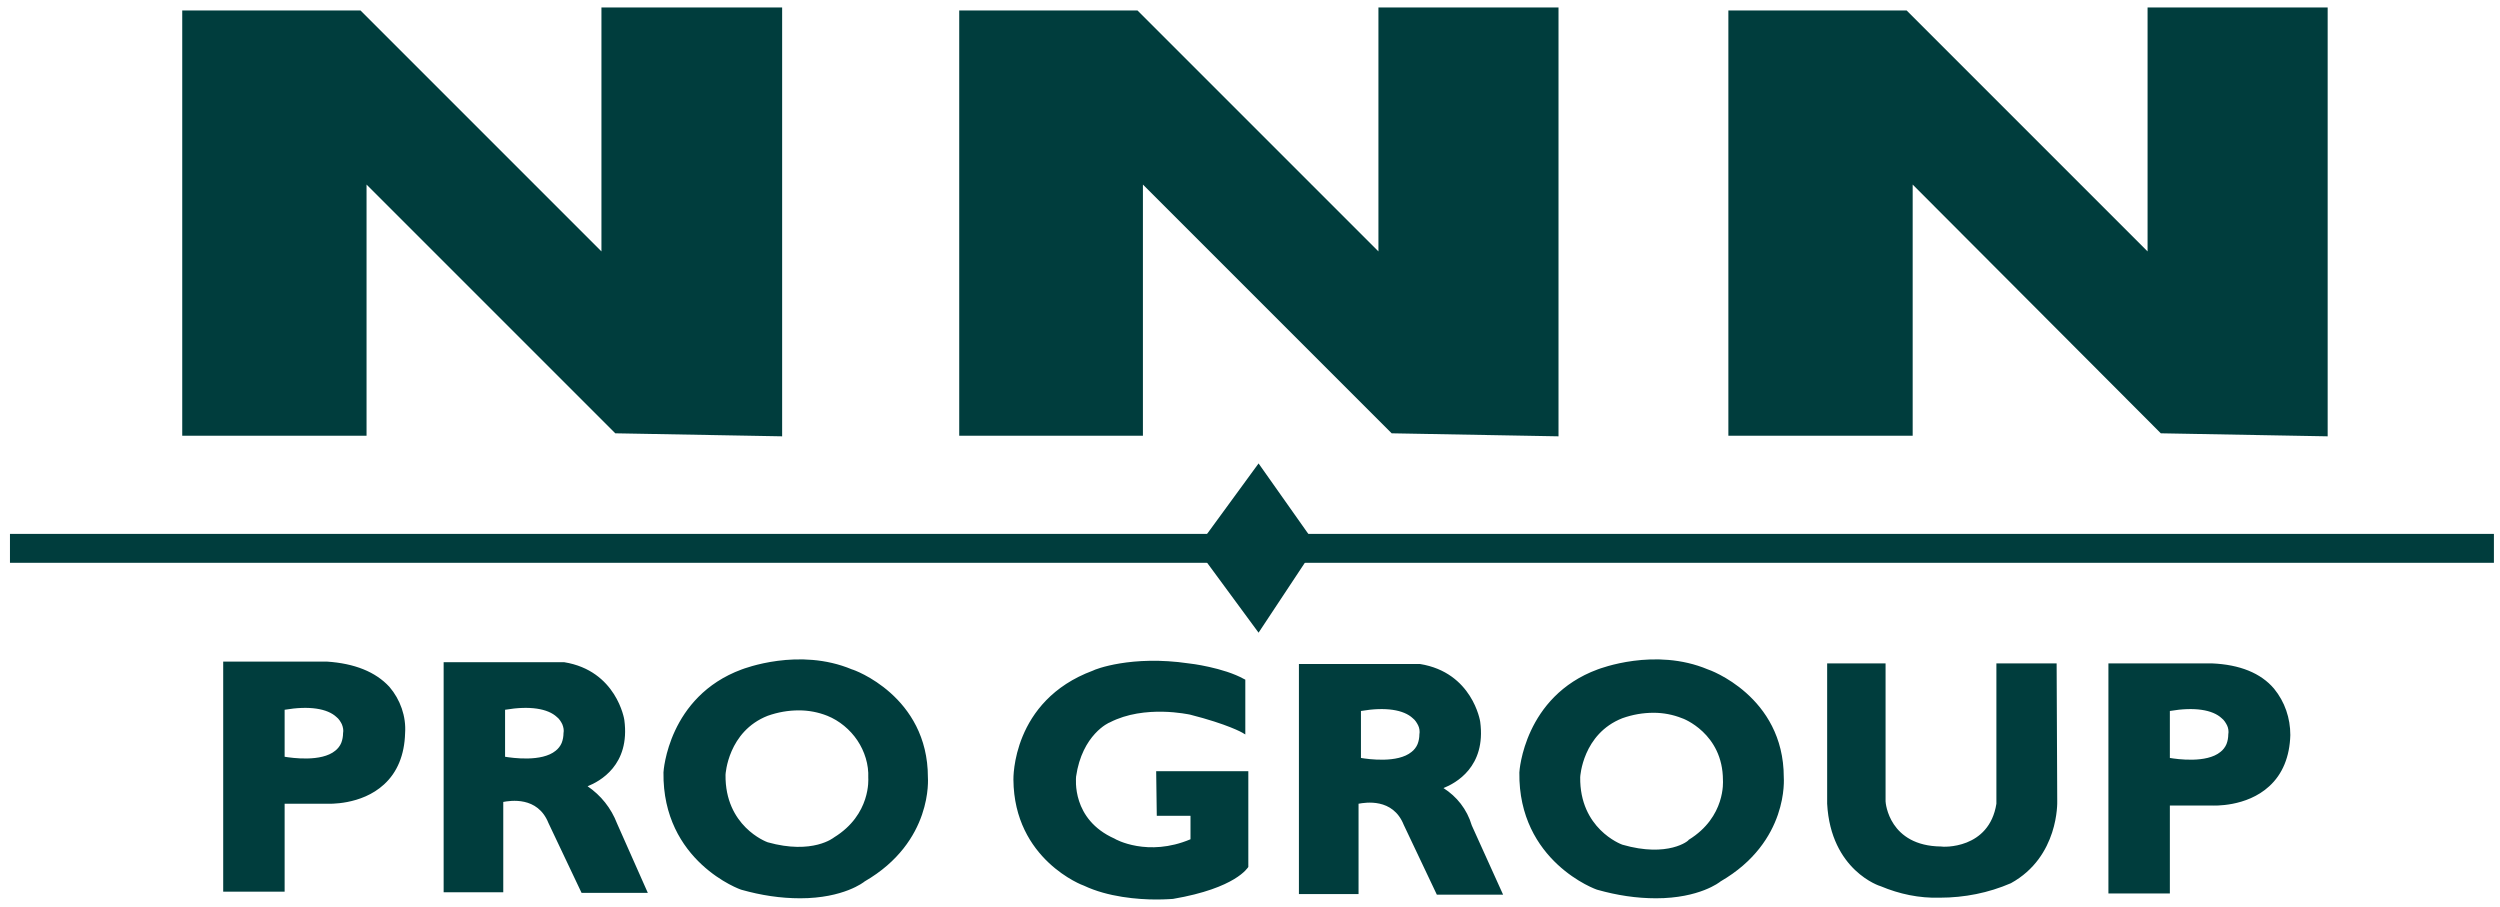
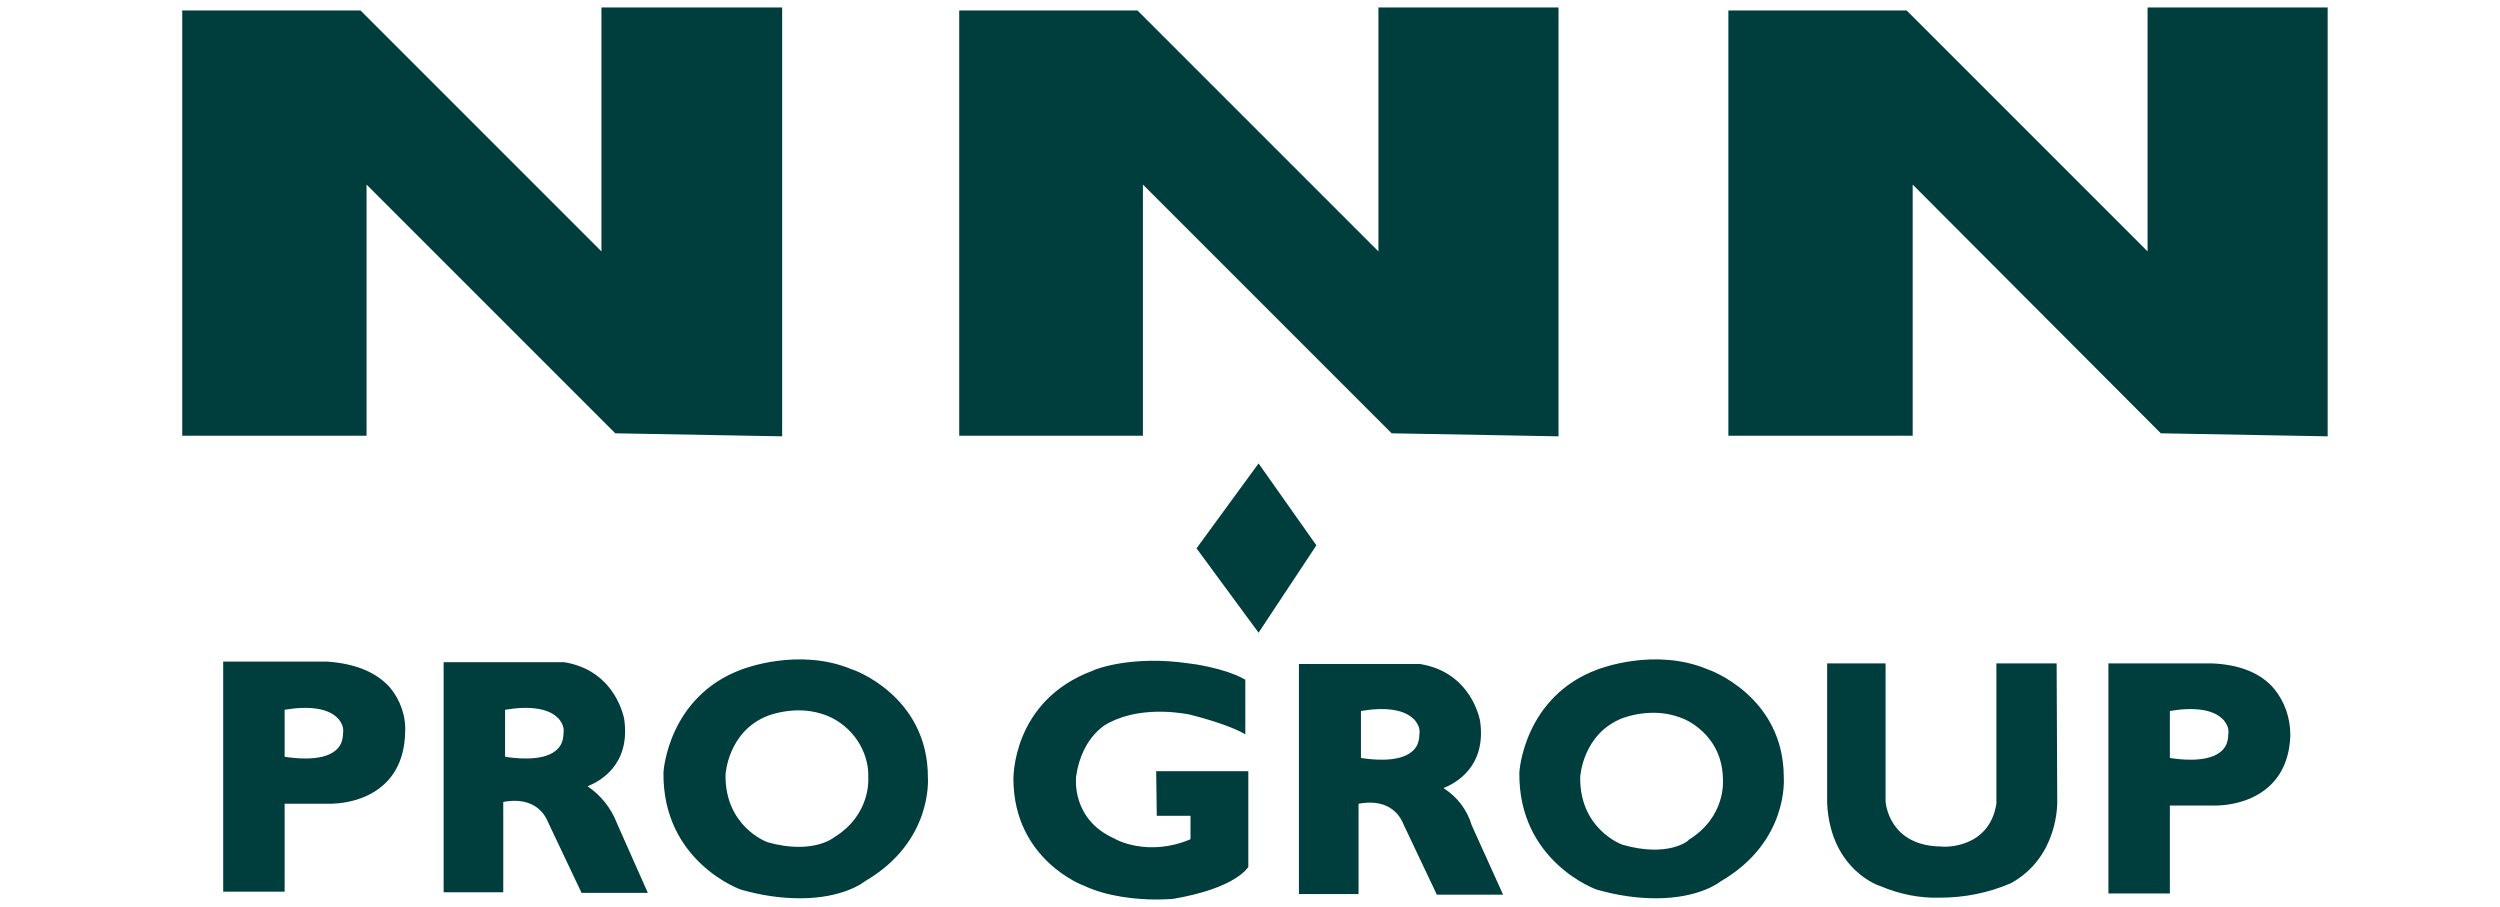
<svg xmlns="http://www.w3.org/2000/svg" width="215" height="78" viewBox="0 0 215 78" fill="none">
  <path d="M15.672 37.472H31.523V15.872L52.916 37.265L67.264 37.524V0.643H51.724V21.622L31.005 0.902H15.672V37.472ZM82.441 37.472H98.291V15.872L119.684 37.265L134.032 37.524V0.643H118.545V21.622L97.825 0.902H82.493V37.472H82.441ZM148.64 37.472H164.49V15.872L185.831 37.265L200.179 37.524V0.643H184.691V21.622L163.972 0.902H148.64V37.472ZM108.237 54.41L113.209 46.899L108.237 39.855L102.901 47.158L108.237 54.41ZM28.104 56.896H19.195V76.683H24.478V69.121H28.104C28.208 69.121 31.057 69.276 33.025 67.463C34.164 66.427 34.786 64.925 34.838 63.06C34.941 61.61 34.423 60.16 33.491 59.072C32.3 57.777 30.487 57.052 28.104 56.896ZM24.478 61.04C26.602 60.678 28.156 60.937 28.933 61.662C29.14 61.817 29.295 62.076 29.399 62.283C29.503 62.542 29.554 62.801 29.503 63.06C29.503 63.319 29.451 63.63 29.347 63.889C29.244 64.148 29.036 64.407 28.829 64.563C27.638 65.547 25.1 65.184 24.478 65.081V61.04ZM195.569 59.227C194.43 57.881 192.617 57.155 190.234 57.052H181.324V76.839H186.608V69.276H190.234C190.337 69.276 193.186 69.432 195.155 67.619C196.294 66.583 196.916 65.081 196.968 63.216C196.968 61.766 196.501 60.367 195.569 59.227ZM186.608 61.144C188.732 60.781 190.286 61.04 191.063 61.766C191.27 61.921 191.425 62.18 191.529 62.387C191.632 62.594 191.684 62.905 191.632 63.164C191.632 63.423 191.581 63.734 191.477 63.993C191.373 64.252 191.166 64.511 190.959 64.666C189.768 65.65 187.23 65.288 186.608 65.184V61.144ZM50.533 67.619C51.569 67.204 54.211 65.806 53.693 61.921C53.693 61.869 53.019 57.673 48.513 56.948H38.153V76.735H43.281V68.966C43.851 68.862 46.234 68.448 47.166 70.778L50.015 76.787H55.713L53.071 70.83C52.553 69.484 51.672 68.396 50.533 67.619ZM43.436 61.04C45.56 60.678 47.114 60.937 47.891 61.662C48.098 61.817 48.254 62.076 48.357 62.283C48.461 62.542 48.513 62.801 48.461 63.06C48.461 63.319 48.409 63.63 48.306 63.889C48.202 64.148 47.995 64.407 47.788 64.563C46.596 65.547 44.058 65.184 43.436 65.081V61.04ZM124.139 67.774C125.175 67.36 127.816 65.961 127.298 62.076C127.298 62.025 126.625 57.829 122.119 57.104H111.707V76.891H116.835V69.121C117.405 69.017 119.788 68.603 120.72 70.934L123.569 76.942H129.267L126.573 70.986C126.159 69.587 125.278 68.499 124.139 67.774ZM117.042 61.144C119.166 60.781 120.72 61.04 121.497 61.766C121.704 61.921 121.86 62.18 121.963 62.387C122.067 62.594 122.119 62.905 122.067 63.164C122.067 63.423 122.015 63.734 121.911 63.993C121.808 64.252 121.601 64.511 121.393 64.666C120.202 65.65 117.664 65.288 117.042 65.184V61.144ZM73.272 57.57C68.714 55.653 63.949 57.518 63.793 57.57C57.474 59.901 57.059 66.324 57.059 66.427C56.956 74.094 63.69 76.528 63.793 76.528C65.451 76.994 67.108 77.253 68.818 77.253C72.547 77.253 74.308 75.855 74.36 75.803C80.265 72.384 79.799 66.894 79.799 66.842C79.799 59.849 73.376 57.57 73.272 57.57ZM66.021 72.436C65.865 72.384 62.343 71.037 62.395 66.635C62.395 66.583 62.602 62.905 66.021 61.558C66.901 61.248 67.782 61.092 68.714 61.092C69.543 61.092 70.372 61.248 71.149 61.558C72.185 61.973 73.117 62.75 73.739 63.682C74.36 64.614 74.723 65.754 74.671 66.894C74.671 66.945 74.93 70.053 71.719 72.022C71.719 72.022 69.906 73.524 66.021 72.436ZM146.878 57.57C142.32 55.653 137.555 57.518 137.399 57.57C131.08 59.901 130.665 66.324 130.665 66.427C130.562 74.094 137.296 76.528 137.399 76.528C139.057 76.994 140.714 77.253 142.424 77.253C146.153 77.253 147.914 75.855 147.966 75.803C153.871 72.384 153.405 66.894 153.405 66.842C153.405 59.849 146.93 57.57 146.878 57.57ZM139.523 72.643C139.368 72.591 135.845 71.245 135.897 66.842C135.897 66.79 136.104 63.112 139.523 61.766C140.404 61.455 141.284 61.299 142.216 61.299C143.045 61.299 143.874 61.455 144.651 61.766C144.703 61.766 148.173 63.06 148.173 67.101C148.173 67.153 148.432 70.26 145.221 72.229C145.273 72.281 143.46 73.783 139.523 72.643ZM99.483 70.157H102.383V72.177C98.706 73.731 95.909 72.177 95.857 72.125C92.127 70.468 92.542 66.945 92.542 66.79C93.06 63.164 95.391 62.128 95.442 62.128C98.447 60.574 102.28 61.455 102.332 61.455C105.595 62.283 106.838 63.009 106.838 63.009L107.097 63.164V58.45L106.993 58.399C105.232 57.414 102.332 57.052 102.228 57.052C97.307 56.327 94.147 57.57 93.992 57.673C86.999 60.263 87.154 66.997 87.154 67.049C87.206 73.938 93.163 76.165 93.215 76.165C95.287 77.15 97.877 77.357 99.431 77.357C100.26 77.357 100.829 77.305 100.881 77.305C106.32 76.373 107.304 74.612 107.356 74.56V74.508V66.324H99.431L99.483 70.157ZM176.87 57.052H171.69V69.121C171.068 73.058 167.08 72.85 166.924 72.799C162.47 72.747 162.159 69.069 162.159 68.914V57.052H157.135V69.121C157.445 74.871 161.693 76.217 161.745 76.217C163.35 76.891 165.06 77.253 166.821 77.201C168.945 77.201 171.017 76.787 172.933 75.958C177.077 73.679 176.922 68.966 176.922 68.914L176.87 57.052Z" fill="#003D3D" />
-   <path d="M214.476 45.915H106.268V48.401H214.476V45.915Z" fill="#003D3D" />
-   <path d="M0.857 48.401H109.065V45.915H0.857V48.401Z" fill="#003D3D" />
+   <path d="M214.476 45.915H106.268V48.401V45.915Z" fill="#003D3D" />
</svg>